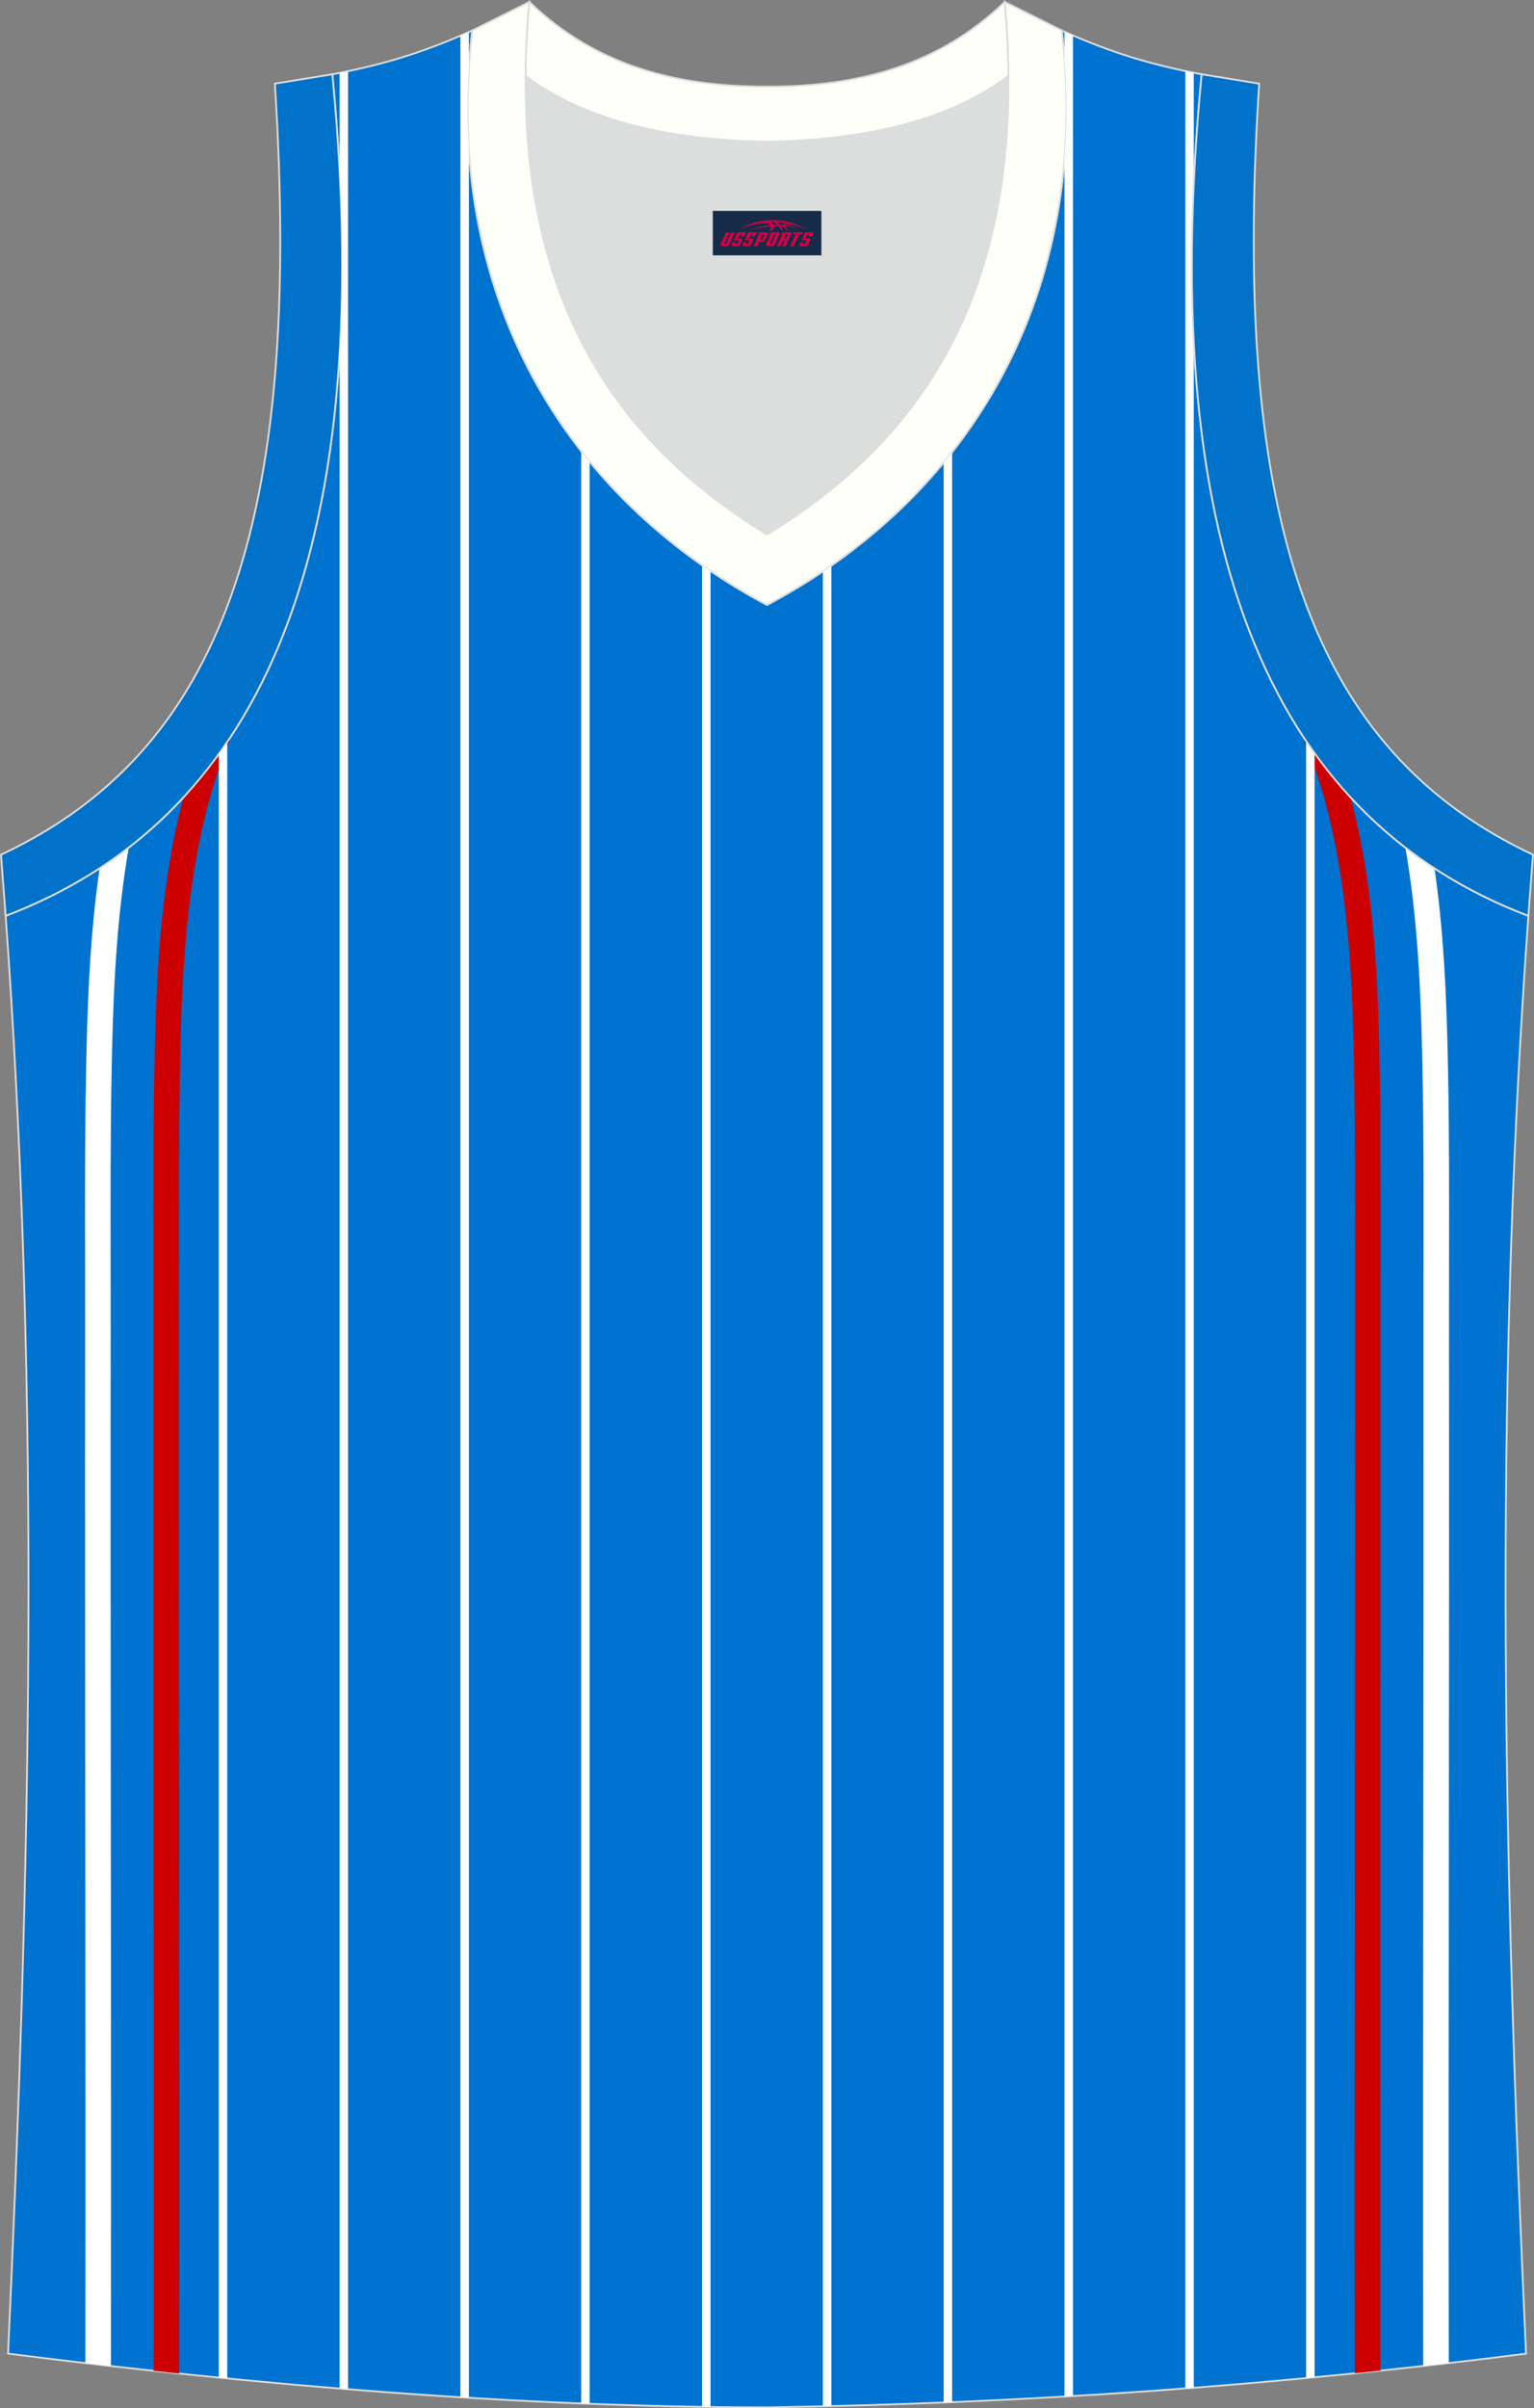
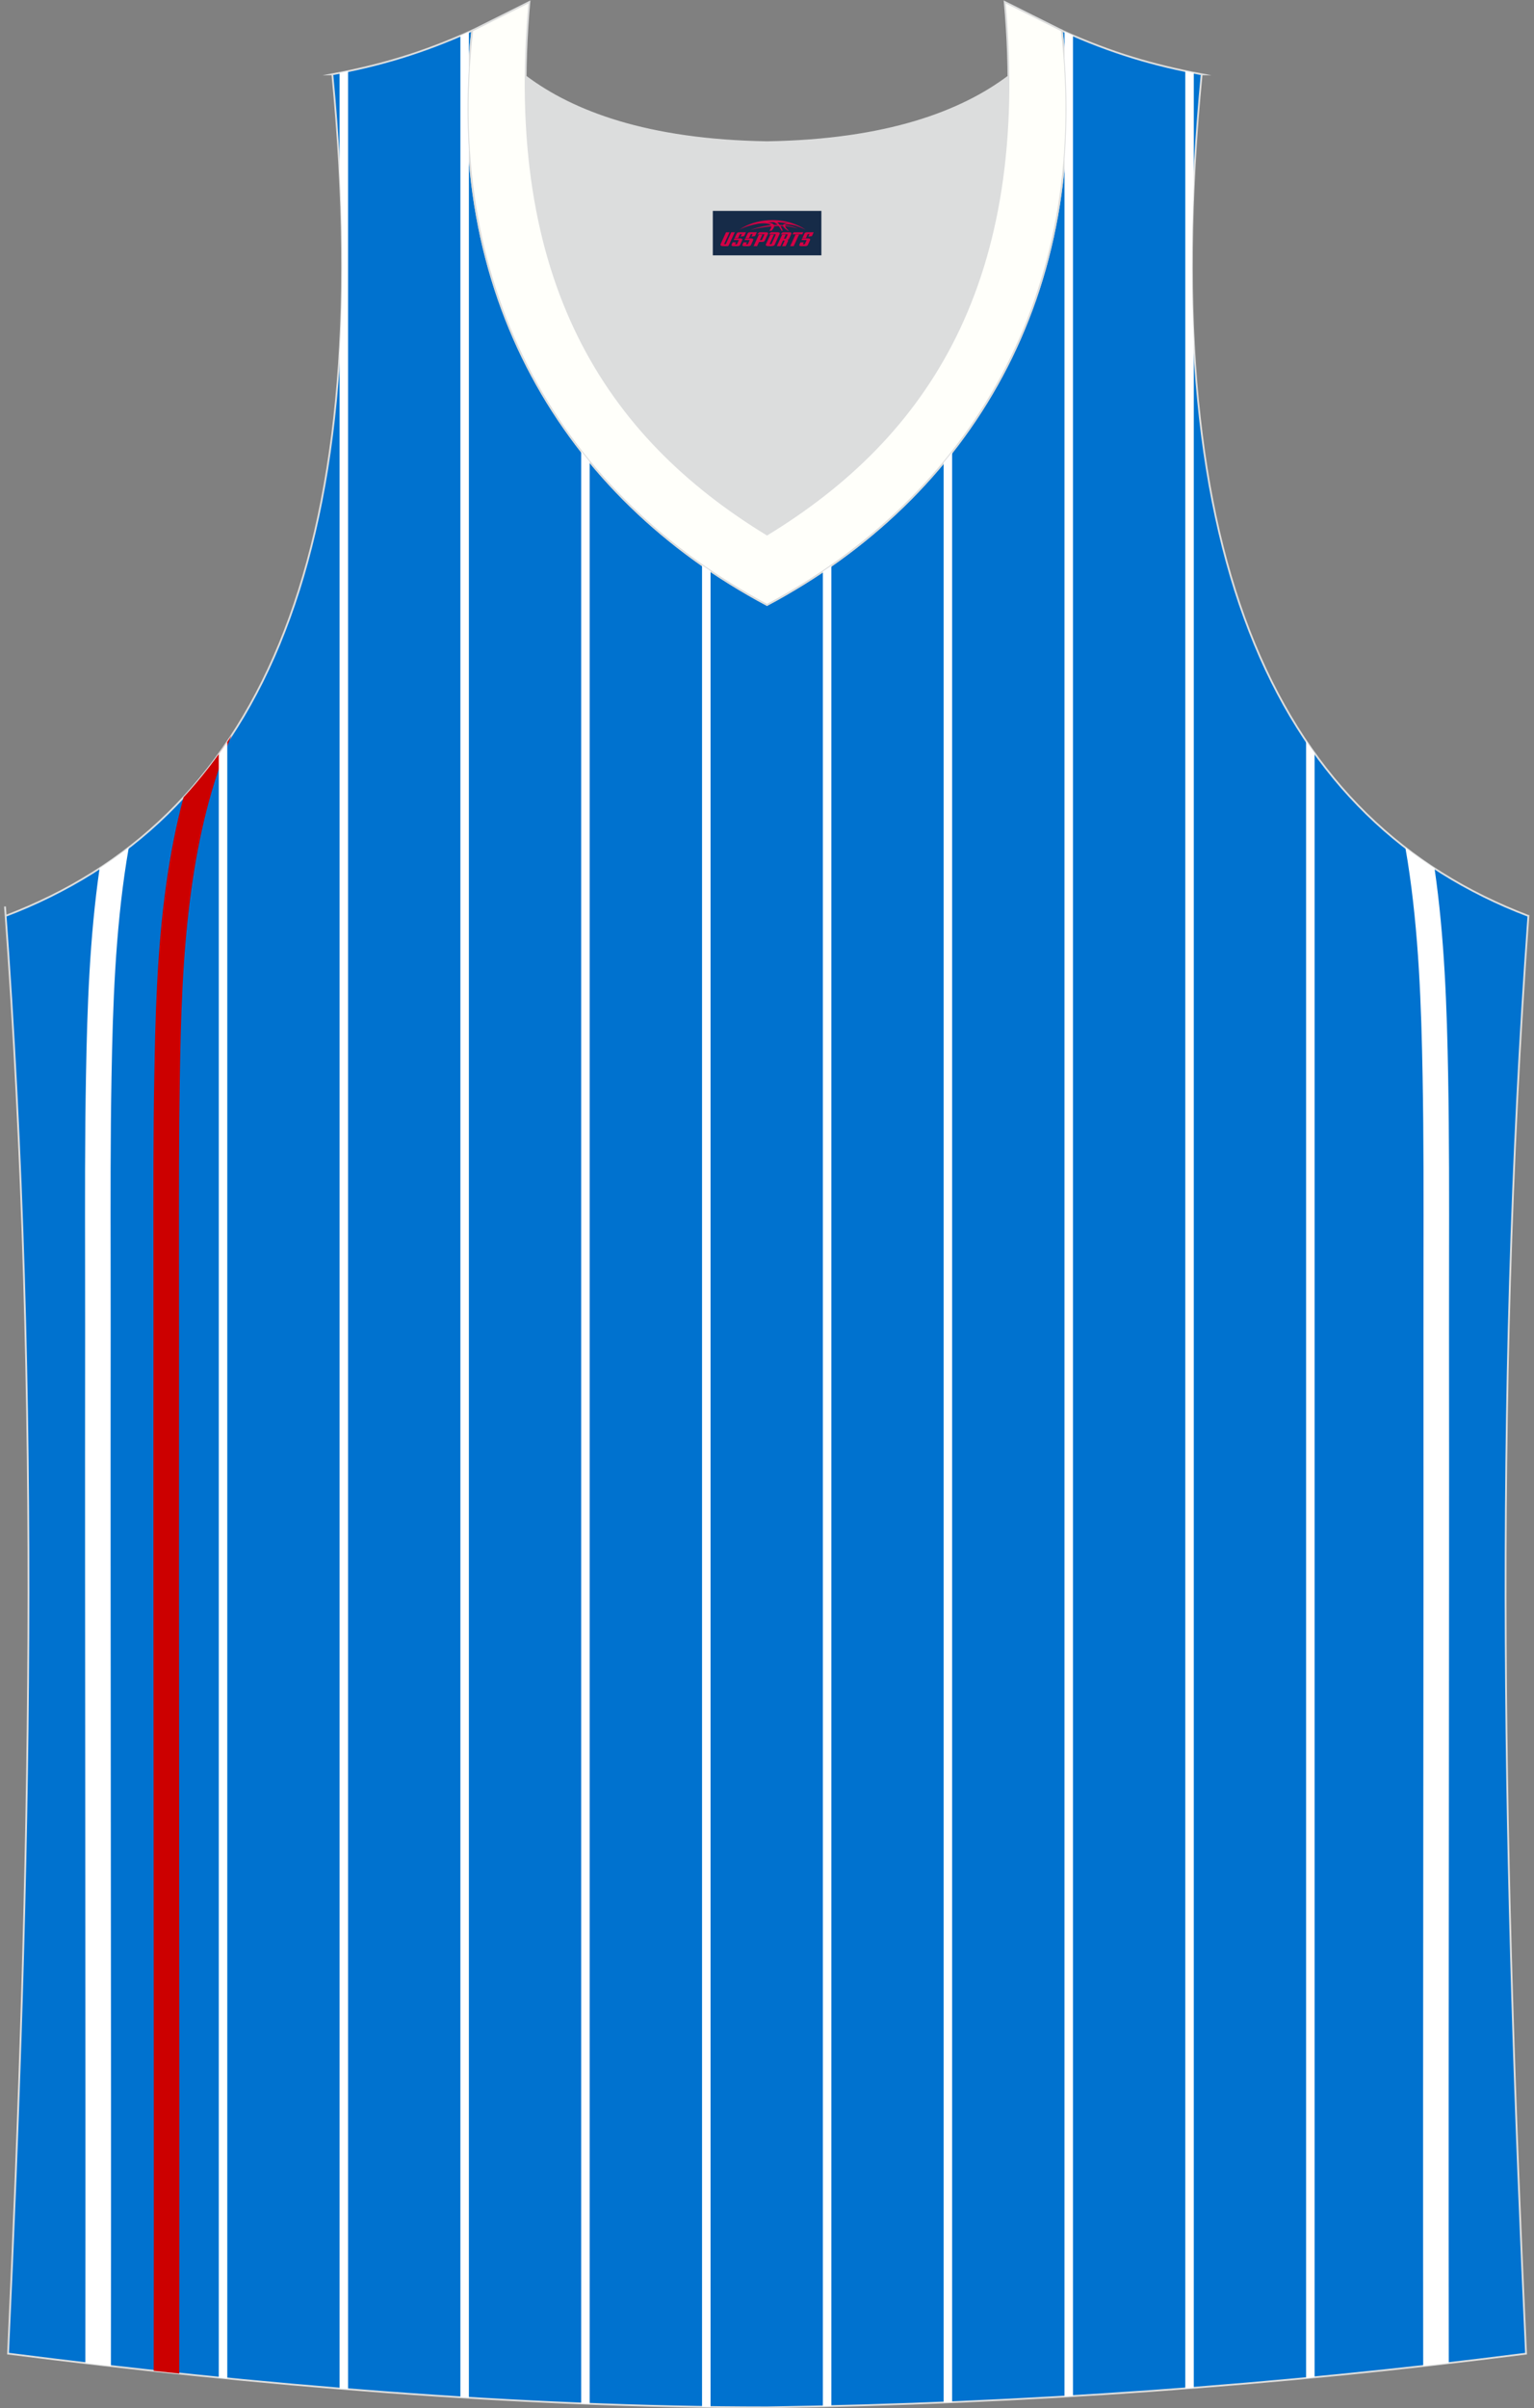
<svg xmlns="http://www.w3.org/2000/svg" version="1.1" id="图层_1" x="0px" y="0px" width="339.16px" height="532.13px" viewBox="0 0 339.16 532.13" enable-background="new 0 0 339.16 532.13" xml:space="preserve">
  <rect x="0" y="0" width="339.16" height="532.13" fill="#808080" stroke="none" />
  <g>
    <path fill="#0072CF" stroke="#DCDDDD" stroke-width="0.4" stroke-miterlimit="22.926" d="M169.56,531.93c0.02,0,0.03,0,0.05,0   H169.56L169.56,531.93L169.56,531.93L169.56,531.93z M169.61,531.93c57.41-0.83,113.01-4.88,167.79-11.86   c-4.79-104.03-7.35-208.91,0.52-317.69l-0.01,0c-54.56-20.79-82.7-77.28-72.23-185.96l0.02,0c-10.66-2-19.75-4.62-30.94-9.67   c6.7,58.04-20.2,103-65.18,126.92c-44.97-23.93-71.88-68.89-65.18-126.92c-11.19,5.04-20.28,7.67-30.94,9.67l0.02,0   C83.96,125.09,55.82,181.58,1.26,202.37L1.1,200.3c8.06,109.52,5.5,215.07,0.68,319.76C56.11,526.99,114.87,531.93,169.61,531.93z" />
    <path fill="#FFFFFF" d="M18.87,522.16c0.05-39.56,0.01-79.13-0.02-118.69c-0.03-36.47-0.07-72.95-0.03-109.42   c0-5.11,0-10.21-0.01-15.32c-0.02-13.65-0.05-27.31,0.2-40.94c0.27-15.15,0.8-30.68,3.01-45.92c2.21-1.44,4.36-2.97,6.45-4.59   c-0.18,1.02-0.35,2.05-0.51,3.07c-2.46,15.65-3.02,31.79-3.3,47.52c-0.25,13.62-0.22,27.24-0.2,40.85   c0.01,5.11,0.02,10.21,0.01,15.32c-0.04,36.47,0,72.95,0.03,109.42c0.04,39.78,0.08,79.56,0.02,119.35   C22.63,522.6,20.75,522.38,18.87,522.16z" />
    <path fill="#CC0000" d="M51.2,162.52c-4.56,10.68-7.24,22.22-8.84,33.65c-2.1,14.93-2.38,29.64-2.6,41.98   c-0.21,11.89-0.2,24.95-0.19,39.36c0.01,5.33,0.01,10.85,0.01,16.55c-0.03,34.05,0,72.15,0.03,110.33   c0.04,41.64,0.07,83.38,0.02,120.07c-1.88-0.2-3.77-0.4-5.65-0.6c0.05-36.55,0.01-78.06-0.02-119.47   c-0.03-38.18-0.07-76.28-0.03-110.33c0.01-5.7,0-11.22-0.01-16.55c-0.02-14.45-0.03-27.56,0.19-39.45   c0.23-12.54,0.51-27.48,2.64-42.67c0.9-6.41,2.13-12.87,3.83-19.21C44.42,172.02,47.96,167.47,51.2,162.52z" />
    <path fill="#FFFFFF" d="M314.66,522.79c-0.05-39.77-0.02-79.55,0.02-119.32c0.04-36.47,0.07-72.95,0.04-109.42   c0-5.1,0-10.21,0.01-15.32c0.02-13.61,0.05-27.23-0.2-40.85c-0.28-15.73-0.84-31.86-3.3-47.52c-0.16-1.02-0.33-2.04-0.51-3.07   c2.09,1.61,4.24,3.14,6.45,4.58c2.21,15.23,2.74,30.76,3.01,45.91c0.24,13.63,0.22,27.29,0.2,40.94   c-0.01,5.11-0.02,10.22-0.01,15.32c0.04,36.48,0,72.95-0.03,109.42c-0.04,39.56-0.08,79.12-0.02,118.68   C318.42,522.36,316.54,522.58,314.66,522.79z" />
-     <path fill="#CC0000" d="M298.6,176.19c1.69,6.34,2.92,12.79,3.82,19.2c2.14,15.19,2.42,30.13,2.64,42.67   c0.21,11.9,0.2,25,0.19,39.45c-0.01,5.33-0.01,10.85-0.01,16.55c0.03,34.05,0,72.15-0.03,110.33c-0.04,41.4-0.07,82.89-0.02,119.42   c-1.88,0.2-3.76,0.4-5.65,0.59c-0.05-36.68-0.01-78.39,0.02-120.01c0.03-38.18,0.07-76.28,0.03-110.33   c-0.01-5.7,0-11.22,0.01-16.55c0.02-14.41,0.03-27.48-0.19-39.36c-0.22-12.35-0.5-27.06-2.6-41.98   c-1.6-11.42-4.28-22.95-8.83-33.62C291.23,167.49,294.77,172.04,298.6,176.19z" />
    <path fill="#DCDDDD" stroke="#DCDDDD" stroke-width="0.216" stroke-miterlimit="22.926" d="M169.59,31.33   c26.46-0.42,42.94-6.71,53.32-14.5c0.02-0.06,0.03-0.12,0.05-0.18c0.48,51.69-21.13,81.77-53.36,101.45   c-32.24-19.68-53.84-49.76-53.37-101.45c0.02,0.06,0.03,0.12,0.05,0.18C126.64,24.62,143.12,30.91,169.59,31.33z" />
-     <path fill="#0072CA" stroke="#DCDDDD" stroke-width="0.4" stroke-miterlimit="22.926" d="M1.25,202.37   c54.56-20.79,82.7-77.29,72.23-185.96l-12.71,2.07c6.3,97.73-12.02,147.62-60.55,170.38L1.25,202.37z" />
    <path fill="#FFFFFA" stroke="#DCDDDD" stroke-width="0.4" stroke-miterlimit="22.926" d="M117.04,0.43   c-5.53,61.77,17.08,96.01,52.55,117.67c35.47-21.65,58.08-55.89,52.55-117.67l12.63,6.31c6.71,58.04-20.21,103-65.18,126.92   c-44.98-23.92-71.88-68.89-65.18-126.92L117.04,0.43z" />
-     <path fill="#FFFFFA" stroke="#DCDDDD" stroke-width="0.4" stroke-miterlimit="22.926" d="M117.04,0.43   c14.82,14.31,32.94,18.75,52.55,18.71c19.61,0.05,37.72-4.4,52.55-18.71c0.5,5.63,0.77,11.02,0.82,16.2   c-0.02,0.06-0.03,0.13-0.05,0.19c-10.38,7.8-26.85,14.08-53.32,14.5c-26.47-0.42-42.94-6.71-53.32-14.5   c-0.02-0.06-0.04-0.13-0.05-0.19C116.26,11.45,116.53,6.06,117.04,0.43z" />
    <path fill="#FFFFFF" d="M50.25,163.93v361.61l-1.88-0.19V166.63C49.01,165.74,49.64,164.85,50.25,163.93L50.25,163.93z    M181.93,531.7l1.88-0.04V124.99c-0.62,0.43-1.25,0.86-1.88,1.29V531.7L181.93,531.7z M208.63,530.86l1.88-0.08V99.89   c-0.62,0.79-1.25,1.56-1.88,2.33V530.86L208.63,530.86z M235.35,529.54l1.88-0.11V7.84c-0.62-0.27-1.25-0.54-1.88-0.82v5.87   c0.58,7.66,0.57,15.08,0,22.24V529.54L235.35,529.54z M262.06,527.75l1.88-0.15V75.47c-0.55-10.83-0.56-22.39,0-34.71V16.08   c-0.63-0.13-1.26-0.25-1.88-0.38V527.75L262.06,527.75z M288.77,525.46l1.88-0.18V166.42c-0.64-0.89-1.27-1.79-1.88-2.7V525.46   L288.77,525.46z M157.1,126.17c-0.63-0.43-1.26-0.86-1.88-1.29v406.94l1.88,0.03V126.17L157.1,126.17z M130.38,102.04   c-0.64-0.78-1.26-1.56-1.88-2.35v431.39l1.88,0.07V102.04L130.38,102.04z M103.67,33.03c-0.37-5.82-0.38-11.82,0-17.97V7.08   c-0.63,0.28-1.26,0.56-1.88,0.82v521.8l1.88,0.11V33.03L103.67,33.03z M76.96,15.73c-0.62,0.13-1.25,0.26-1.88,0.38v21.62   c0.76,14.5,0.75,27.97,0,40.44v449.61l1.88,0.15V15.73z" />
-     <path fill="#0072CA" stroke="#DCDDDD" stroke-width="0.4" stroke-miterlimit="22.926" d="M337.91,202.37   c-54.56-20.79-82.7-77.29-72.23-185.96l12.71,2.07c-6.3,97.73,12.02,147.62,60.55,170.38L337.91,202.37L337.91,202.37z" />
  </g>
  <g id="tag_logo">
    <rect y="46.6" fill="#162B48" width="24" height="9.818" x="157.6" />
    <g>
      <path fill="#D30044" d="M173.56,49.79l0.005-0.011c0.131-0.311,1.085-0.262,2.351,0.071c0.715,0.24,1.44,0.54,2.193,0.9    c-0.218-0.147-0.447-0.289-0.682-0.42l0.011,0.005l-0.011-0.005c-1.478-0.845-3.218-1.418-5.1-1.62    c-1.282-0.115-1.658-0.082-2.411-0.055c-2.449,0.142-4.68,0.905-6.458,2.095c1.26-0.638,2.722-1.075,4.195-1.336    c1.467-0.18,2.476-0.033,2.771,0.344c-1.691,0.175-3.469,0.633-4.555,1.075c1.156-0.338,2.967-0.665,4.647-0.813    c0.016,0.251-0.115,0.567-0.415,0.96h0.475c0.376-0.382,0.584-0.725,0.595-1.004c0.333-0.022,0.66-0.033,0.971-0.033    C172.39,50.23,172.6,50.58,172.8,50.97h0.262c-0.125-0.344-0.295-0.687-0.518-1.036c0.207,0,0.393,0.005,0.567,0.011    c0.104,0.267,0.496,0.66,1.058,1.025h0.245c-0.442-0.365-0.753-0.753-0.835-1.004c1.047,0.065,1.696,0.224,2.885,0.513    C175.38,50.05,174.64,49.88,173.56,49.79z M171.12,49.7c-0.164-0.295-0.655-0.485-1.402-0.551    c0.464-0.033,0.922-0.055,1.364-0.055c0.311,0.147,0.589,0.344,0.84,0.589C171.66,49.68,171.39,49.69,171.12,49.7z M173.1,49.75c-0.224-0.016-0.458-0.027-0.715-0.044c-0.147-0.202-0.311-0.398-0.502-0.6c0.082,0,0.164,0.005,0.24,0.011    c0.72,0.033,1.429,0.125,2.138,0.273C173.59,49.35,173.21,49.51,173.1,49.75z" />
      <path fill="#D30044" d="M160.52,51.33L159.35,53.88C159.17,54.25,159.44,54.39,159.92,54.39l0.873,0.005    c0.115,0,0.251-0.049,0.327-0.175l1.342-2.891H161.68L160.46,53.96H160.29c-0.147,0-0.185-0.033-0.147-0.125l1.156-2.504H160.52L160.52,51.33z M162.38,52.68h1.271c0.36,0,0.584,0.125,0.442,0.425L163.62,54.14C163.52,54.36,163.25,54.39,163.02,54.39H162.1c-0.267,0-0.442-0.136-0.349-0.333l0.235-0.513h0.742L162.55,53.92C162.53,53.97,162.57,53.98,162.63,53.98h0.18    c0.082,0,0.125-0.016,0.147-0.071l0.376-0.813c0.011-0.022,0.011-0.044-0.055-0.044H162.21L162.38,52.68L162.38,52.68z M163.2,52.61h-0.78l0.475-1.025c0.098-0.218,0.338-0.256,0.578-0.256H164.92L164.53,52.17L163.75,52.29l0.262-0.562H163.72c-0.082,0-0.12,0.016-0.147,0.071L163.2,52.61L163.2,52.61z M164.79,52.68L164.62,53.05h1.069c0.06,0,0.06,0.016,0.049,0.044    L165.36,53.91C165.34,53.96,165.3,53.98,165.22,53.98H165.04c-0.055,0-0.104-0.011-0.082-0.06l0.175-0.376H164.39L164.16,54.06C164.06,54.25,164.24,54.39,164.51,54.39h0.916c0.24,0,0.502-0.033,0.605-0.251l0.475-1.031c0.142-0.3-0.082-0.425-0.442-0.425H164.79L164.79,52.68z M165.6,52.61l0.371-0.818c0.022-0.055,0.06-0.071,0.147-0.071h0.295L166.15,52.28l0.791-0.115l0.387-0.845H165.88c-0.24,0-0.48,0.038-0.578,0.256L164.83,52.61L165.6,52.61L165.6,52.61z M168,53.07h0.278c0.087,0,0.153-0.022,0.202-0.115    l0.496-1.075c0.033-0.076-0.011-0.12-0.125-0.12H167.45l0.431-0.431h1.522c0.355,0,0.485,0.153,0.393,0.355l-0.676,1.445    c-0.06,0.125-0.175,0.333-0.644,0.327l-0.649-0.005L167.39,54.39H166.61l1.178-2.558h0.785L168,53.07L168,53.07z     M170.59,53.88c-0.022,0.049-0.06,0.076-0.142,0.076h-0.191c-0.082,0-0.109-0.027-0.082-0.076l0.944-2.051h-0.785l-0.987,2.138    c-0.125,0.273,0.115,0.415,0.453,0.415h0.72c0.327,0,0.649-0.071,0.769-0.322l1.085-2.384c0.093-0.202-0.06-0.355-0.415-0.355    h-1.533l-0.431,0.431h1.38c0.115,0,0.164,0.033,0.131,0.104L170.59,53.88L170.59,53.88z M173.31,52.75h0.278    c0.087,0,0.158-0.022,0.202-0.115l0.344-0.753c0.033-0.076-0.011-0.12-0.125-0.12h-1.402l0.425-0.431h1.527    c0.355,0,0.485,0.153,0.393,0.355l-0.529,1.124c-0.044,0.093-0.147,0.18-0.393,0.18c0.224,0.011,0.256,0.158,0.175,0.327    l-0.496,1.075h-0.785l0.54-1.167c0.022-0.055-0.005-0.087-0.104-0.087h-0.235L172.54,54.39h-0.785l1.178-2.558h0.785L173.31,52.75L173.31,52.75z M175.88,51.84L174.7,54.39h0.785l1.184-2.558H175.88L175.88,51.84z M177.39,51.77l0.202-0.431h-2.1l-0.295,0.431    H177.39L177.39,51.77z M177.37,52.68h1.271c0.36,0,0.584,0.125,0.442,0.425l-0.475,1.031c-0.104,0.218-0.371,0.251-0.605,0.251    h-0.916c-0.267,0-0.442-0.136-0.349-0.333l0.235-0.513h0.742L177.54,53.92c-0.022,0.049,0.022,0.06,0.082,0.06h0.18    c0.082,0,0.125-0.016,0.147-0.071l0.376-0.813c0.011-0.022,0.011-0.044-0.049-0.044h-1.069L177.37,52.68L177.37,52.68z     M178.18,52.61H177.4l0.475-1.025c0.098-0.218,0.338-0.256,0.578-0.256h1.451l-0.387,0.845l-0.791,0.115l0.262-0.562h-0.295    c-0.082,0-0.12,0.016-0.147,0.071L178.18,52.61z" />
    </g>
  </g>
</svg>